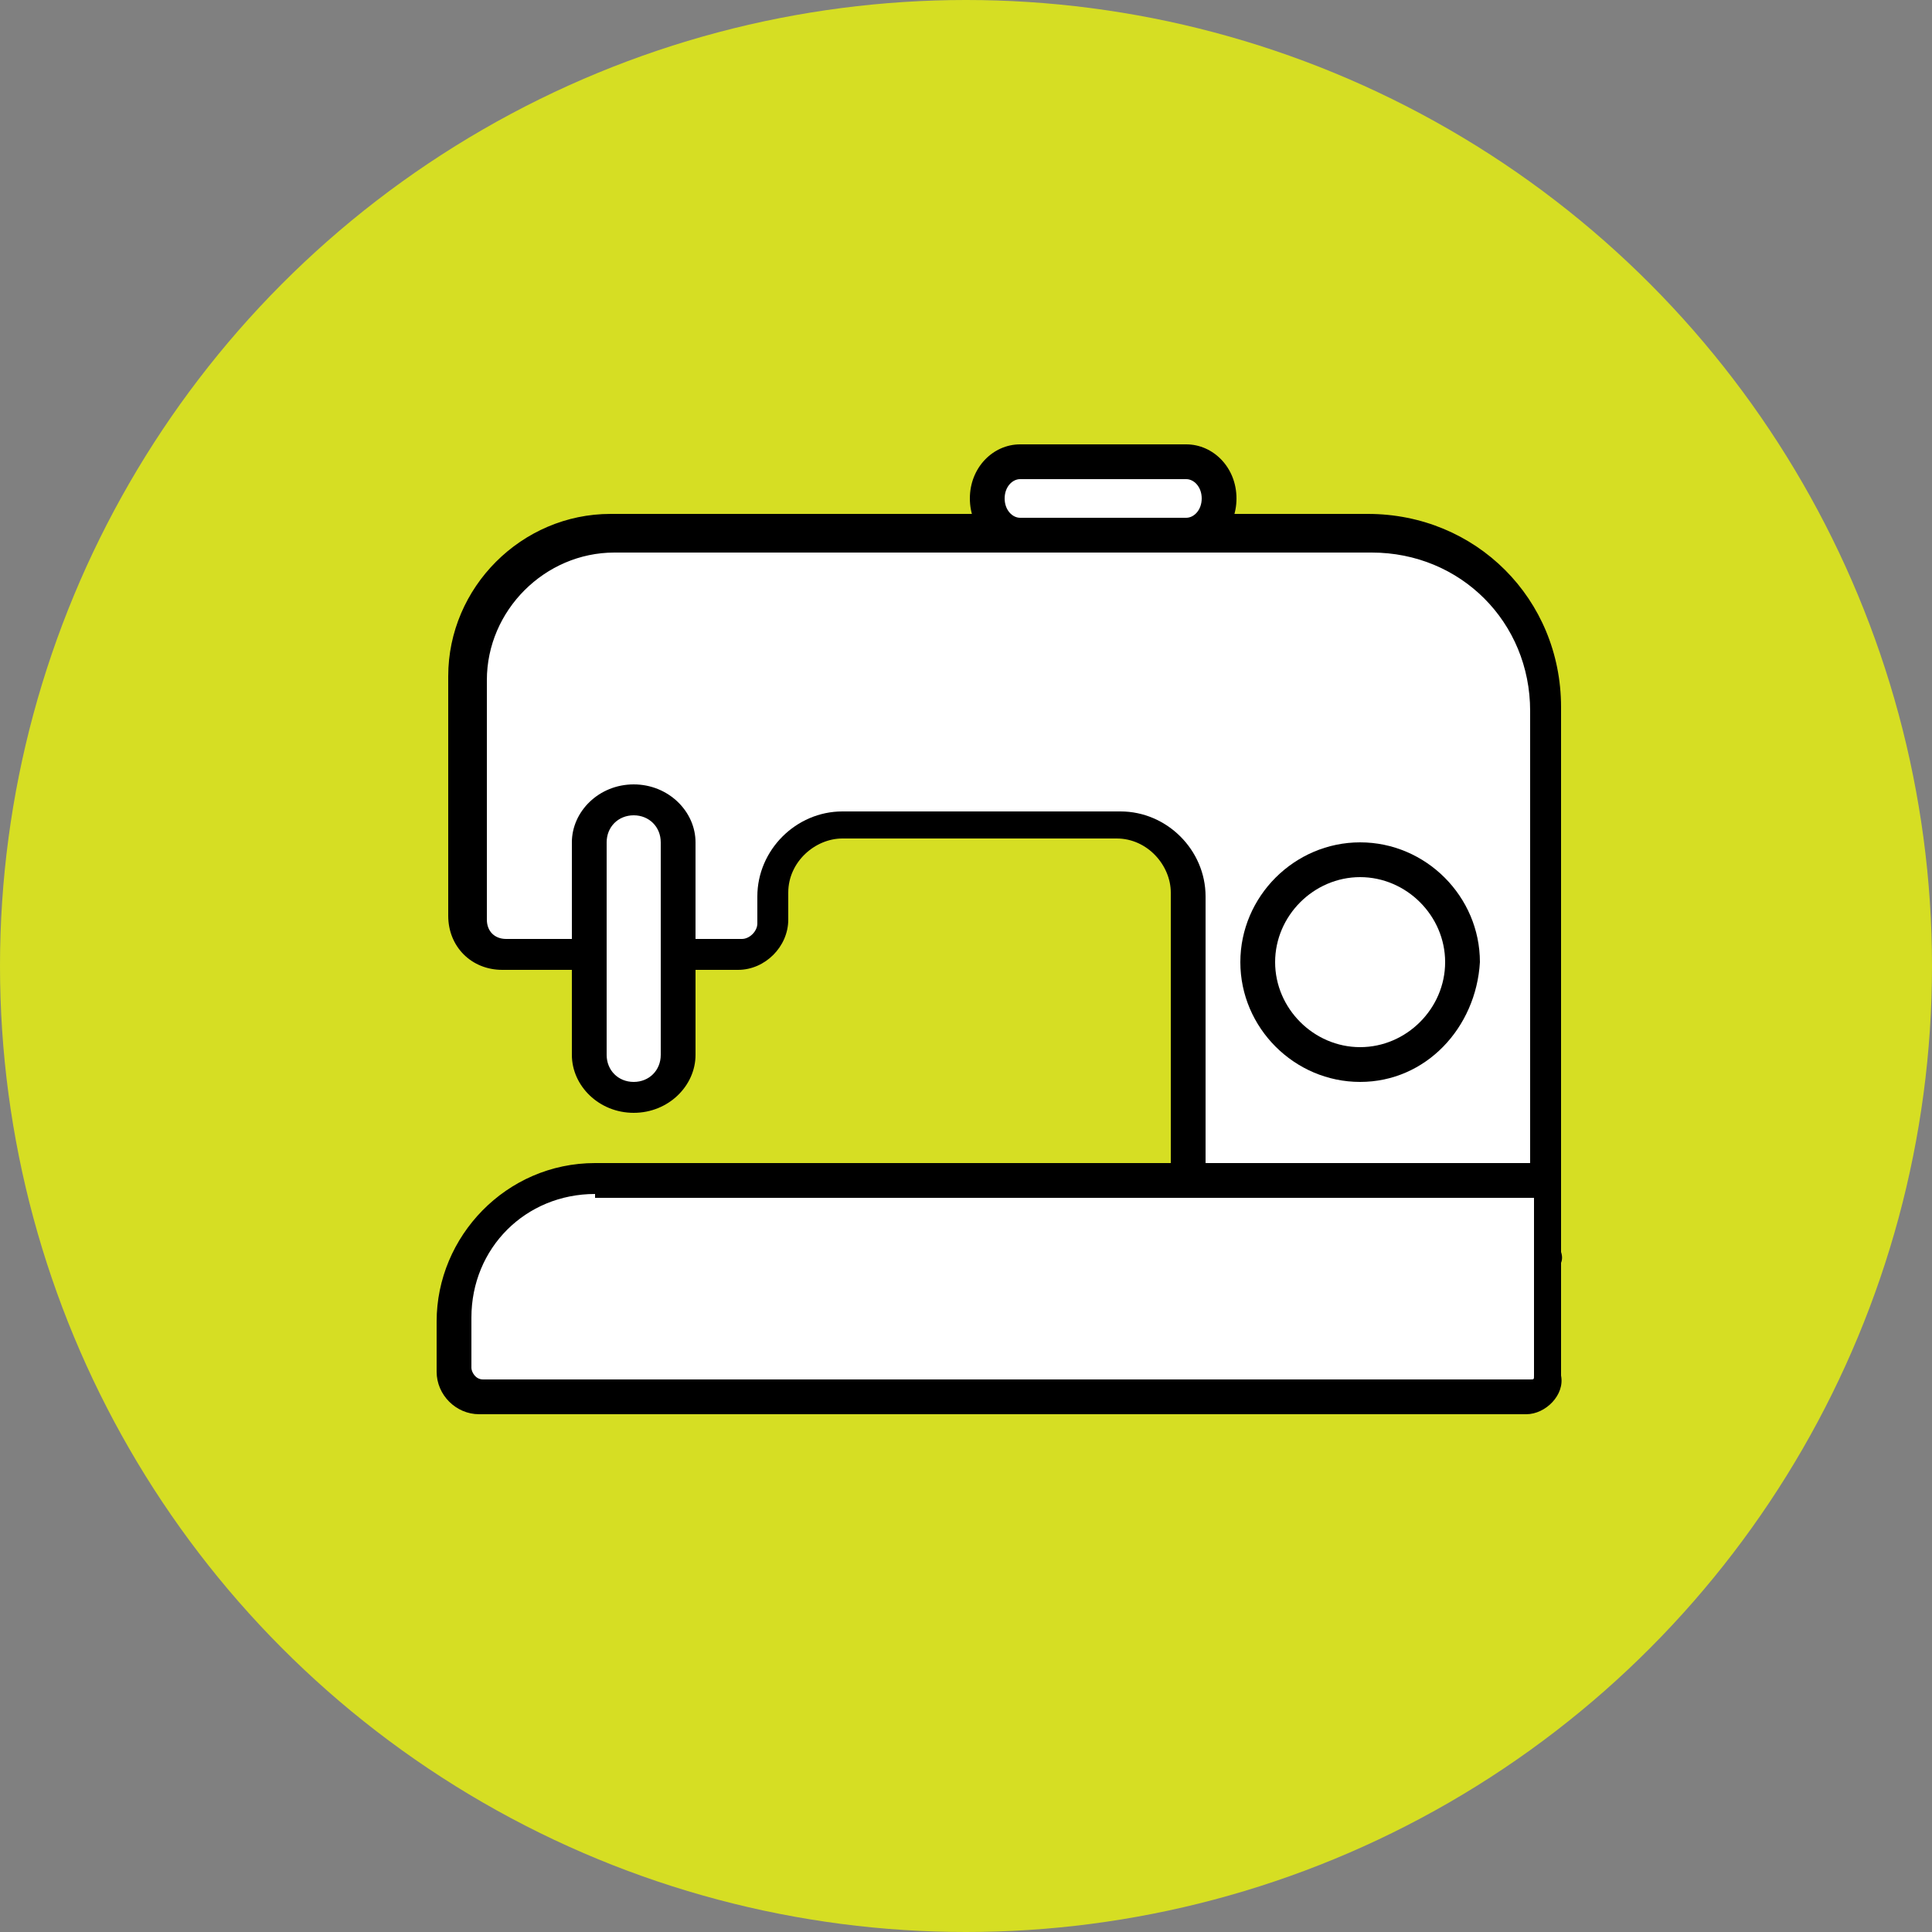
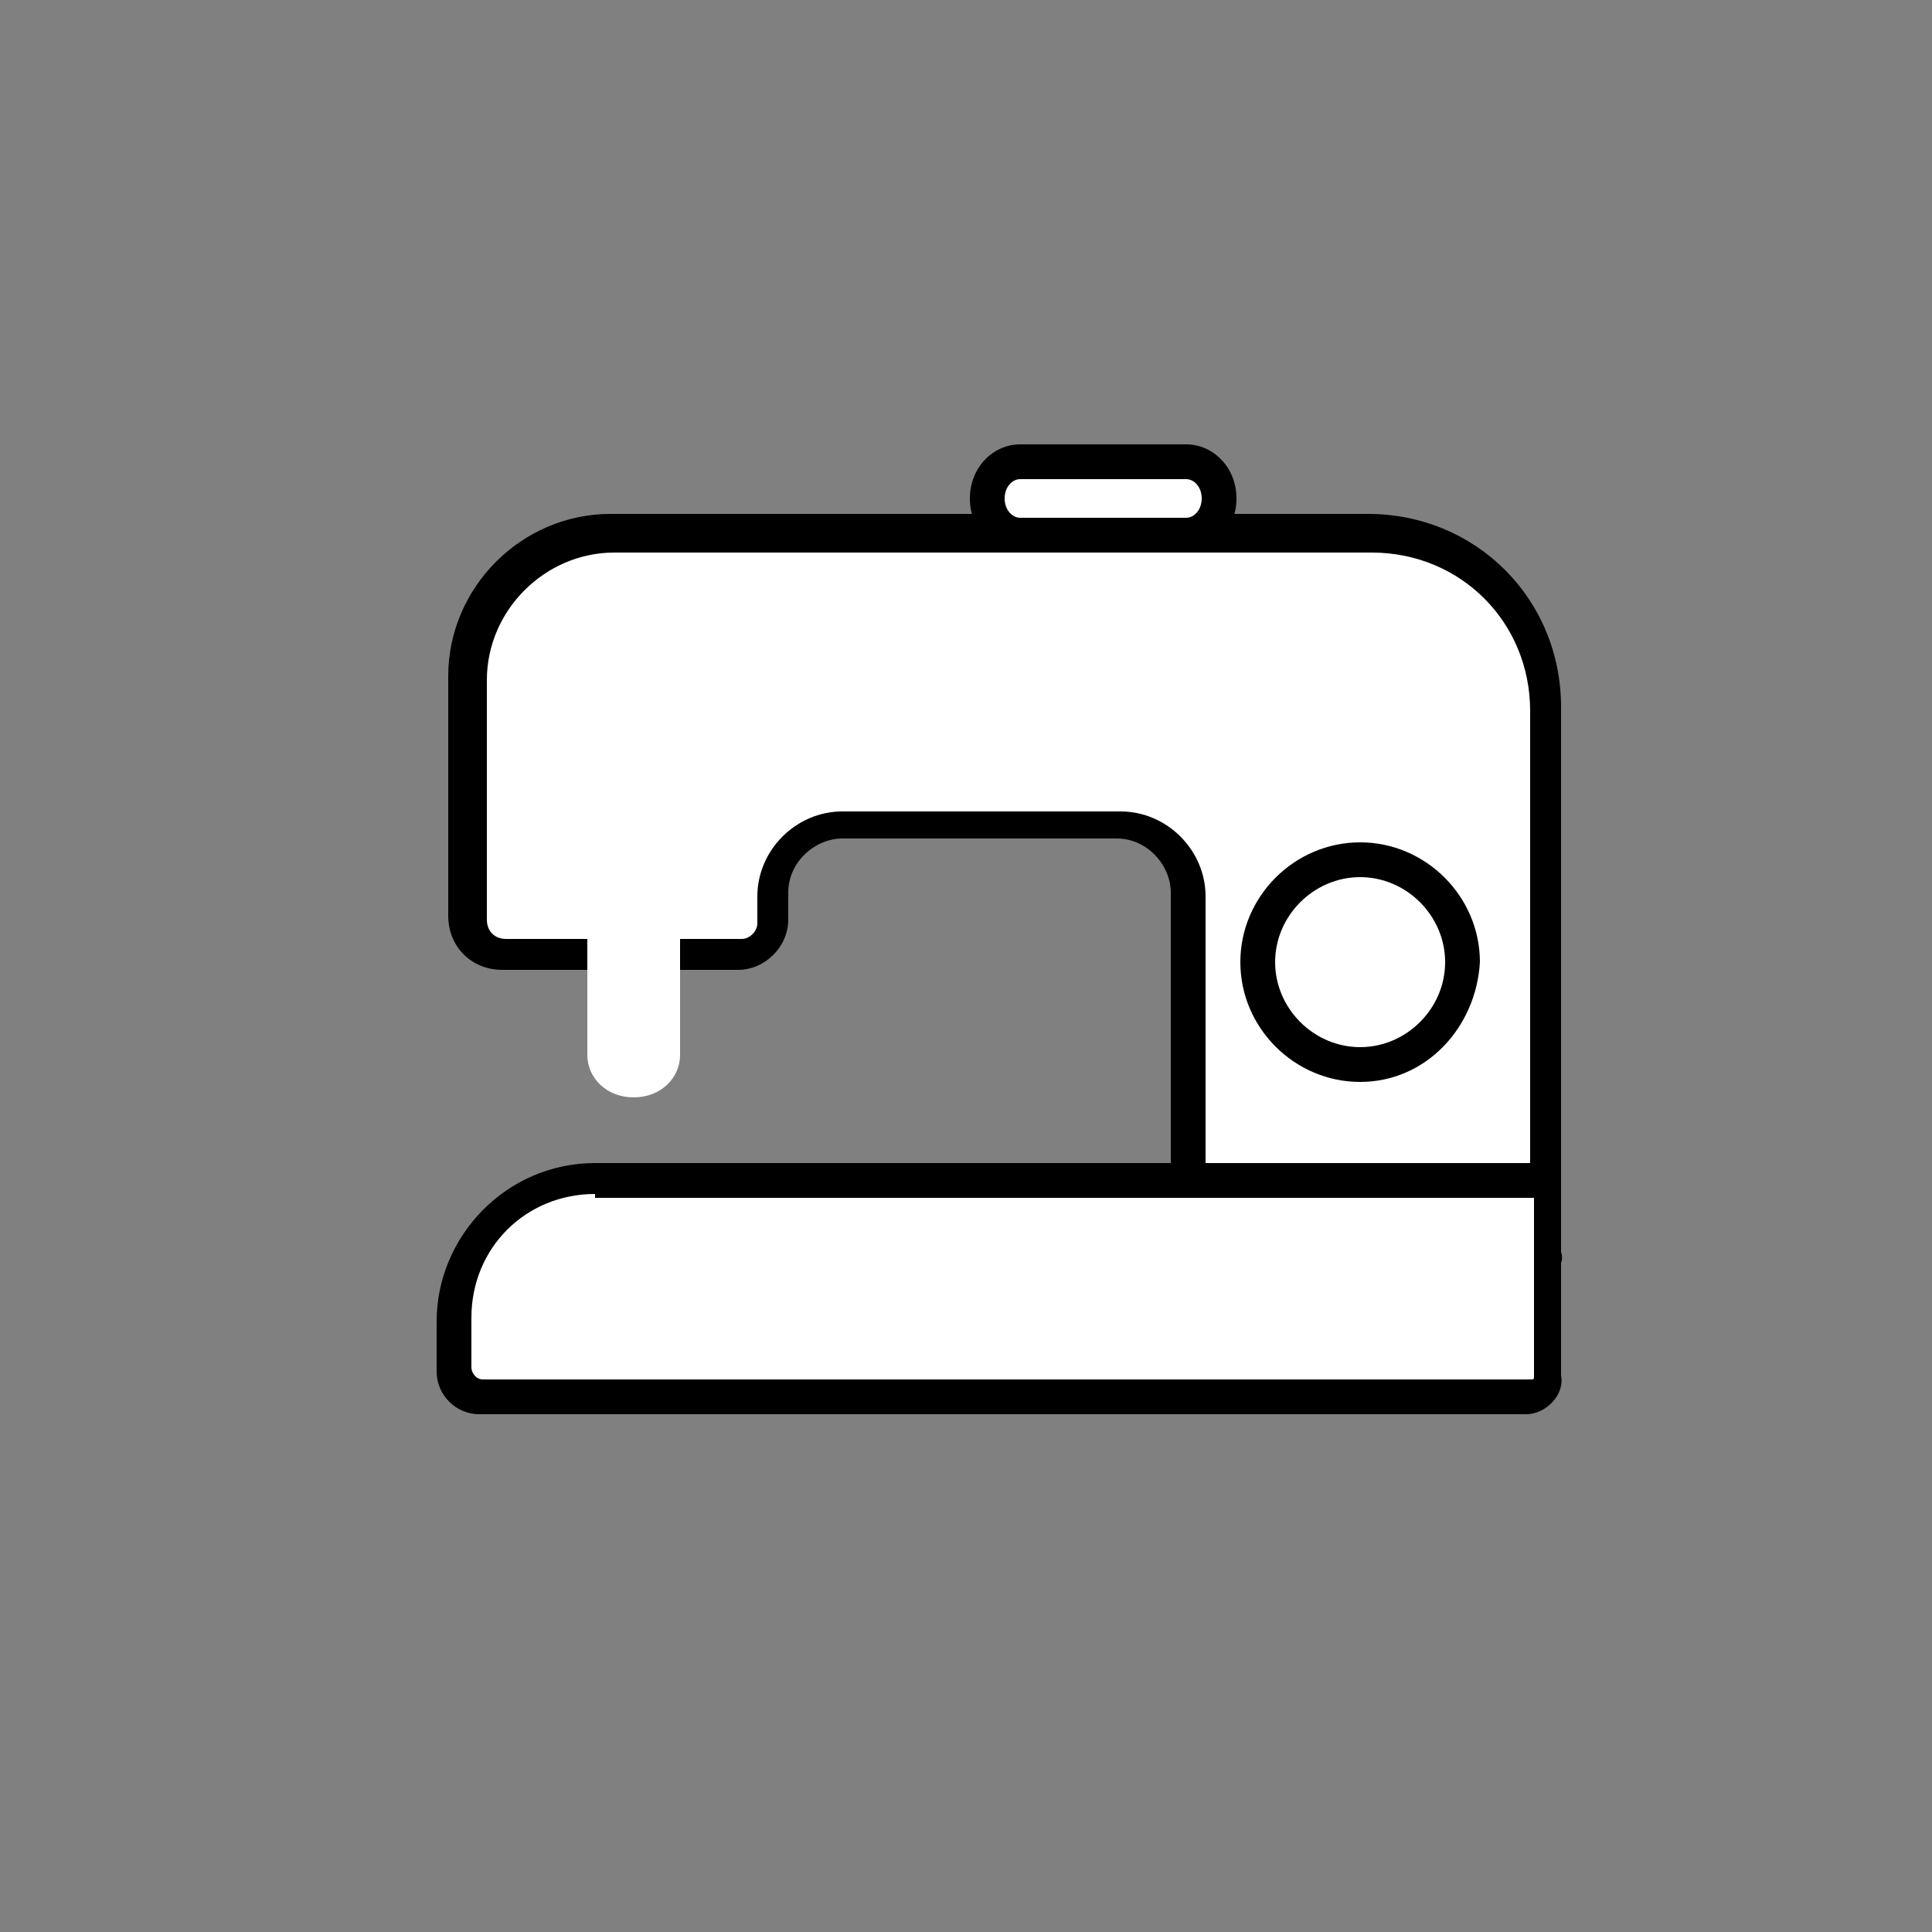
<svg xmlns="http://www.w3.org/2000/svg" version="1.1" id="Layer_1" x="0px" y="0px" viewBox="0 0 50 50" enable-background="new 0 0 50 50" xml:space="preserve">
  <rect x="0" y="0" width="50" height="50" fill="#808080" stroke="none" />
-   <circle fill="#D6DE23" cx="25" cy="25" r="25" />
  <g>
    <path fill="#FFFFFF" d="M12.2,17.5v6.2c0,0.5,0.4,0.9,0.9,0.9h6.1c0.5,0,0.9-0.4,0.9-0.9v-0.7c0-1,0.8-1.8,1.8-1.8H29   c1,0,1.8,0.8,1.8,1.8v1.6v7.8H40V18.4c0-2.5-2-4.6-4.6-4.6H15.9C13.9,13.8,12.2,15.5,12.2,17.5z" />
    <path d="M40,32.9h-9.3c-0.2,0-0.4-0.2-0.4-0.4v-9.4c0-0.7-0.6-1.4-1.4-1.4h-7.1c-0.7,0-1.4,0.6-1.4,1.4v0.7c0,0.7-0.6,1.3-1.3,1.3   h-6.1c-0.8,0-1.4-0.6-1.4-1.4v-6.2c0-2.3,1.9-4.2,4.2-4.2h19.6c2.8,0,5,2.2,5,5v14.1C40.5,32.7,40.3,32.9,40,32.9z M31.2,32h8.4   V18.4c0-2.3-1.8-4.1-4.1-4.1H15.9c-1.8,0-3.3,1.5-3.3,3.3v6.2c0,0.3,0.2,0.5,0.5,0.5h6.1c0.2,0,0.4-0.2,0.4-0.4v-0.7   c0-1.2,1-2.2,2.2-2.2H29c1.2,0,2.2,1,2.2,2.2V32z" />
  </g>
  <g>
    <path fill="#FFFFFF" d="M16.4,28.4L16.4,28.4c-0.7,0-1.2-0.5-1.2-1.1v-5.5c0-0.6,0.5-1.1,1.2-1.1h0c0.6,0,1.2,0.5,1.2,1.1v5.5   C17.6,27.9,17.1,28.4,16.4,28.4z" />
-     <path d="M16.4,28.8L16.4,28.8c-0.9,0-1.6-0.7-1.6-1.5v-5.5c0-0.8,0.7-1.5,1.6-1.5c0.9,0,1.6,0.7,1.6,1.5v5.5   C18,28.1,17.3,28.8,16.4,28.8z M16.4,21.1c-0.4,0-0.7,0.3-0.7,0.7v5.5c0,0.4,0.3,0.7,0.7,0.7h0c0.4,0,0.7-0.3,0.7-0.7v-5.5   C17.1,21.4,16.8,21.1,16.4,21.1z" />
  </g>
  <g>
    <path fill="#FFFFFF" d="M25.6,12.9L25.6,12.9c0-0.5,0.4-1,0.9-1h4.3c0.5,0,0.9,0.4,0.9,0.9v0c0,0.5-0.4,0.9-0.9,0.9h-4.3   C25.9,13.8,25.6,13.4,25.6,12.9z" />
    <path d="M30.7,14.3h-4.3c-0.7,0-1.3-0.6-1.3-1.4c0-0.8,0.6-1.4,1.3-1.4h4.3c0.7,0,1.3,0.6,1.3,1.4C32,13.7,31.4,14.3,30.7,14.3z    M26.4,12.4c-0.2,0-0.4,0.2-0.4,0.5c0,0.3,0.2,0.5,0.4,0.5h4.3c0.2,0,0.4-0.2,0.4-0.5c0-0.3-0.2-0.5-0.4-0.5H26.4z" />
  </g>
  <g>
    <circle fill="#FFFFFF" cx="35.2" cy="24.9" r="2.6" />
    <path d="M35.2,28c-1.7,0-3.1-1.4-3.1-3.1c0-1.7,1.4-3.1,3.1-3.1c1.7,0,3.1,1.4,3.1,3.1C38.2,26.6,36.9,28,35.2,28z M35.2,22.7   c-1.2,0-2.2,1-2.2,2.2c0,1.2,1,2.2,2.2,2.2c1.2,0,2.2-1,2.2-2.2C37.4,23.7,36.4,22.7,35.2,22.7z" />
  </g>
  <g>
    <path fill="#FFFFFF" d="M15.4,30.5H40v5.1c0,0.3-0.2,0.5-0.5,0.5H12.4c-0.4,0-0.7-0.3-0.7-0.7v-1.3C11.7,32.1,13.4,30.5,15.4,30.5z   " />
    <path d="M39.5,36.6H12.4c-0.6,0-1.1-0.5-1.1-1.1v-1.3c0-2.2,1.8-4.1,4.1-4.1H40c0.2,0,0.4,0.2,0.4,0.4v5.1   C40.5,36.1,40,36.6,39.5,36.6z M15.4,30.9c-1.8,0-3.2,1.4-3.2,3.2v1.3c0,0.1,0.1,0.3,0.3,0.3h27.1c0.1,0,0.1,0,0.1-0.1v-4.6H15.4z" />
  </g>
</svg>